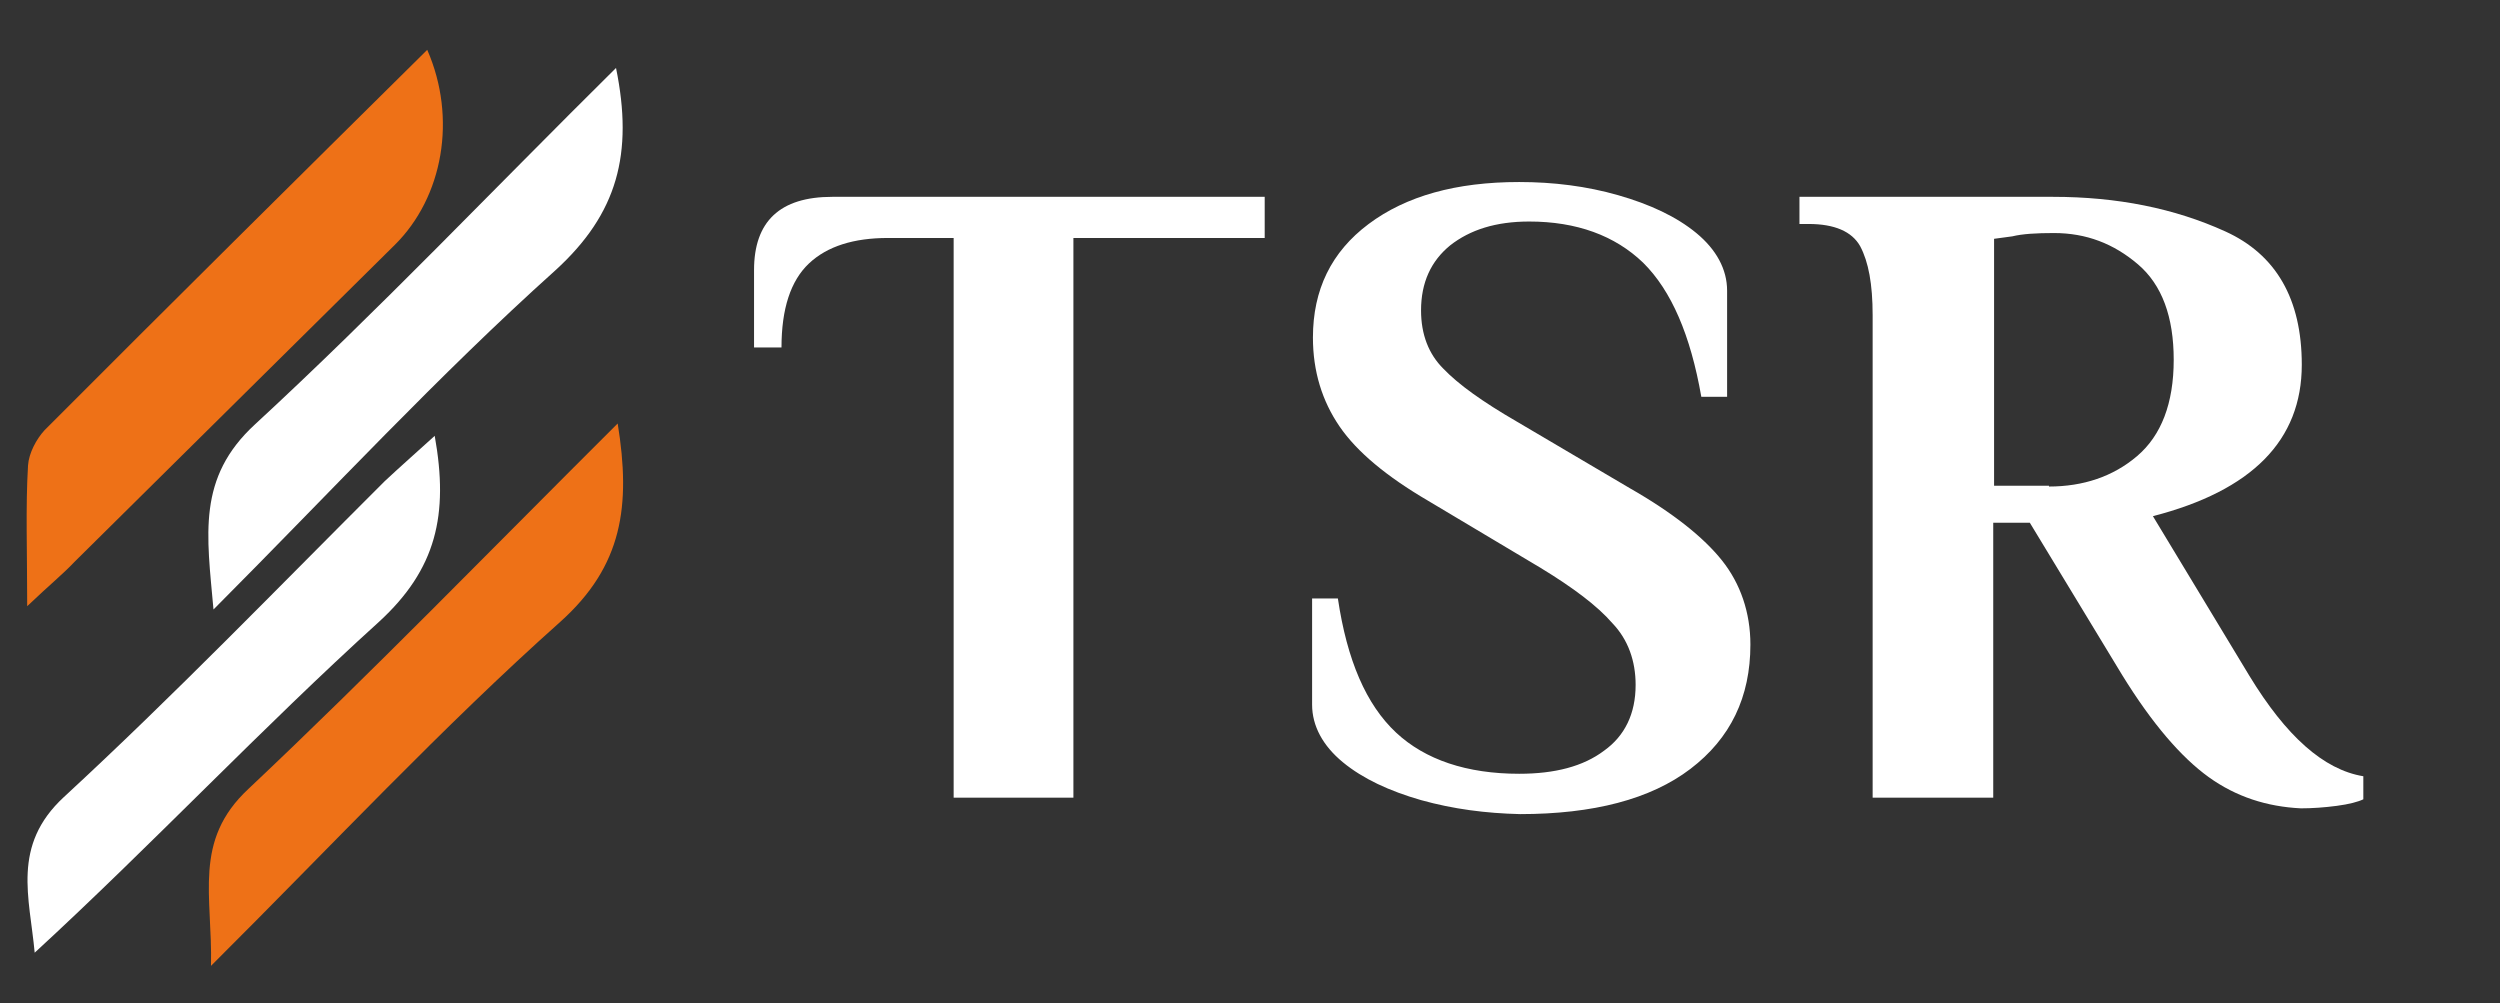
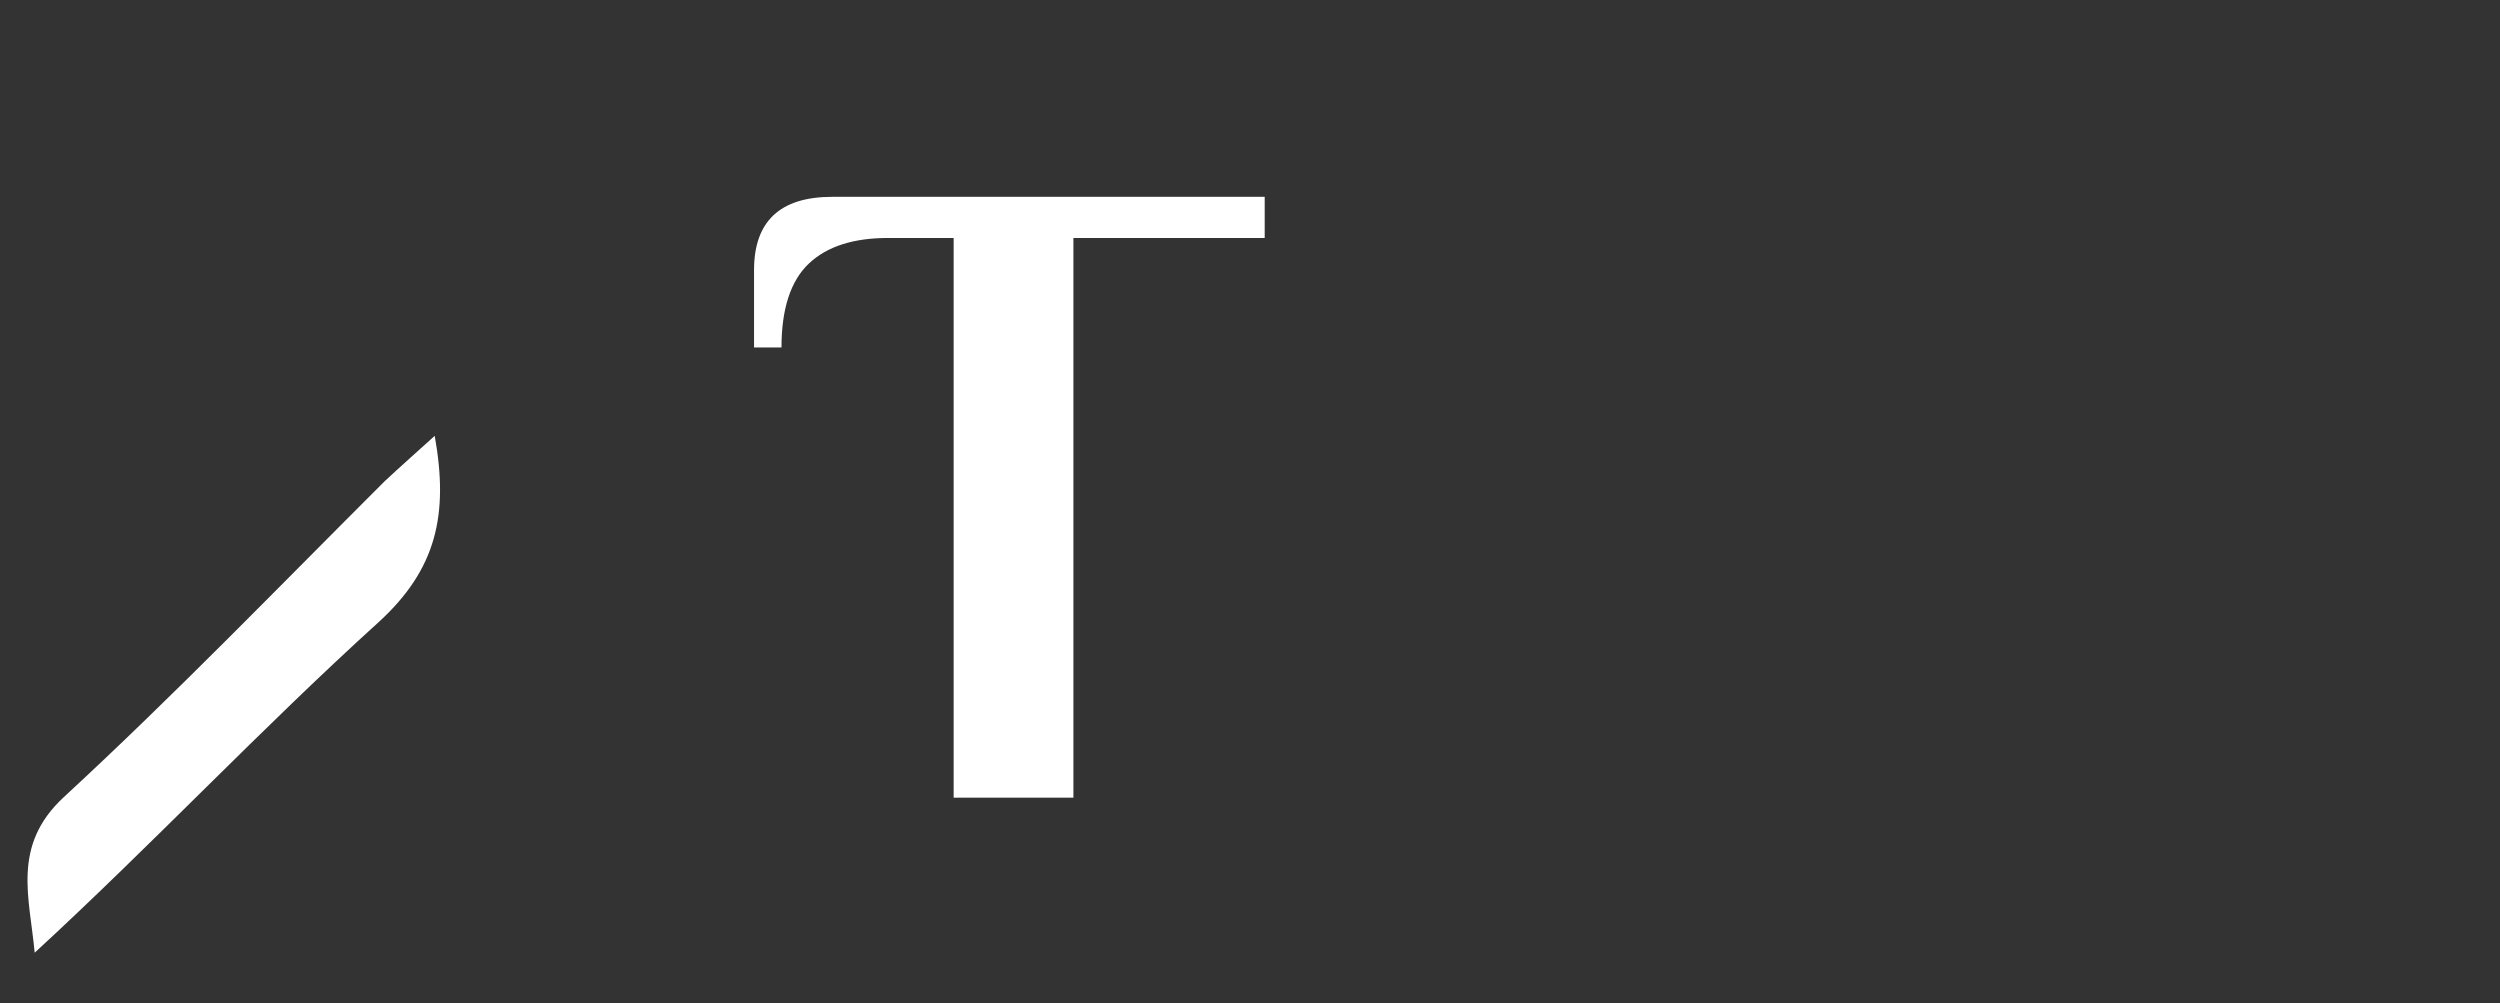
<svg xmlns="http://www.w3.org/2000/svg" width="157" height="63" viewBox="0 0 157 63" fill="none">
  <rect x="0" y="0" width="157" height="63" fill="#333333" stroke="none" />
  <path d="M59.889 14.945H55.763C53.622 14.945 51.95 15.462 50.801 16.547C49.652 17.633 49.078 19.39 49.078 21.819H47.354V16.961C47.354 13.911 48.973 12.361 52.264 12.361H79.423V14.945H67.41V50.092H59.889V14.945Z" fill="white" />
-   <path d="M89.242 50.247C87.257 49.678 85.586 48.903 84.332 47.869C83.079 46.836 82.4 45.595 82.4 44.251V37.584H84.019C84.594 41.46 85.795 44.251 87.675 46.008C89.503 47.714 92.115 48.593 95.405 48.593C97.651 48.593 99.427 48.128 100.732 47.146C102.038 46.215 102.717 44.82 102.717 43.011C102.717 41.512 102.247 40.168 101.255 39.134C100.314 38.049 98.8 36.912 96.763 35.671L89.66 31.433C87.1 29.934 85.22 28.384 84.124 26.781C83.027 25.179 82.452 23.318 82.452 21.199C82.452 18.201 83.601 15.824 85.951 14.066C88.302 12.309 91.436 11.431 95.405 11.431C97.546 11.431 99.635 11.689 101.62 12.258C103.605 12.826 105.276 13.601 106.53 14.635C107.783 15.669 108.462 16.909 108.462 18.253V24.921H106.843C106.164 21.044 104.963 18.253 103.187 16.496C101.411 14.79 99.009 13.912 96.032 13.912C93.942 13.912 92.323 14.428 91.07 15.41C89.869 16.392 89.242 17.736 89.242 19.494C89.242 20.992 89.712 22.233 90.652 23.163C91.592 24.145 93.107 25.231 95.248 26.471L102.351 30.658C105.067 32.208 107 33.759 108.149 35.206C109.298 36.653 109.925 38.462 109.925 40.478C109.925 43.786 108.671 46.37 106.164 48.283C103.657 50.195 100.053 51.126 95.457 51.126C93.316 51.074 91.279 50.815 89.242 50.247Z" fill="white" />
-   <path d="M138.703 48.8C136.979 47.559 135.151 45.44 133.271 42.39L127.473 32.828H125.175V50.092H117.602V19.804C117.602 17.84 117.341 16.444 116.819 15.462C116.296 14.532 115.2 14.066 113.581 14.066H113.006V12.361H128.936C132.958 12.361 136.561 13.084 139.747 14.532C142.933 15.979 144.552 18.77 144.552 22.905C144.552 27.66 141.419 30.813 135.203 32.415L141.262 42.442C143.56 46.215 145.91 48.334 148.417 48.748V50.195C148.104 50.35 147.529 50.505 146.746 50.608C145.962 50.712 145.179 50.764 144.5 50.764C142.359 50.66 140.426 50.04 138.703 48.8ZM128.675 30.554C130.816 30.554 132.696 29.934 134.211 28.642C135.726 27.35 136.509 25.334 136.509 22.595C136.509 19.907 135.778 17.891 134.263 16.599C132.749 15.307 131.025 14.635 128.988 14.635C127.891 14.635 127.003 14.687 126.377 14.842L125.228 14.997V30.503H128.675V30.554Z" fill="white" />
-   <path d="M1.708 38.069C1.708 34.555 1.603 31.867 1.76 29.231C1.812 28.456 2.282 27.577 2.805 27.009C10.743 19.049 18.734 11.141 26.83 3.13C28.71 7.419 27.822 12.381 24.793 15.379C18.108 21.995 11.37 28.663 4.685 35.278C3.954 36.054 3.118 36.725 1.708 38.069Z" fill="#EE7117" />
-   <path d="M38.686 4.267C39.782 9.642 38.79 13.415 34.873 16.981C27.561 23.546 20.876 30.782 13.407 38.276C12.989 33.573 12.362 30.006 16.018 26.647C23.748 19.514 30.956 11.916 38.686 4.267Z" fill="white" />
-   <path d="M38.79 26.595C39.626 31.764 39.103 35.537 35.186 39.051C27.77 45.667 20.98 52.955 13.25 60.656C13.355 56.263 12.101 52.8 15.6 49.544C23.33 42.256 30.799 34.555 38.79 26.595Z" fill="#EE7117" />
  <path d="M27.3 27.37C28.188 32.332 27.404 35.743 23.8 39.051C16.436 45.719 9.594 53.007 2.178 59.829C1.864 56.366 0.715 53.11 4.006 50.06C10.952 43.651 17.481 36.88 24.166 30.213C25.106 29.334 26.046 28.507 27.3 27.37Z" fill="white" />
</svg>